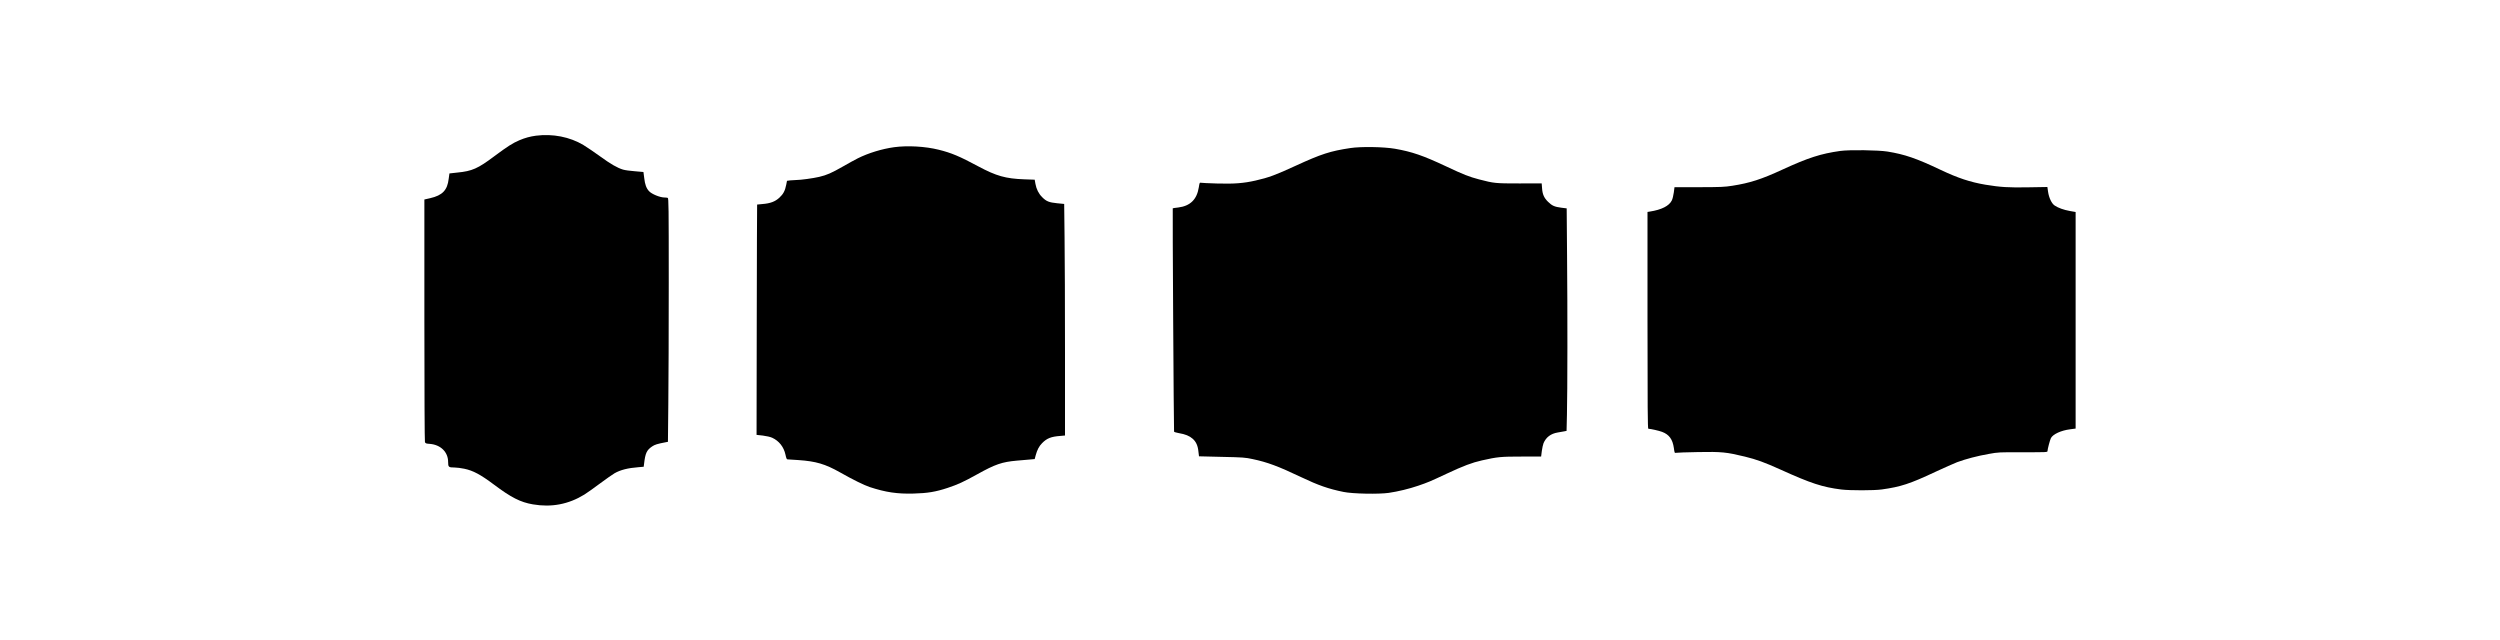
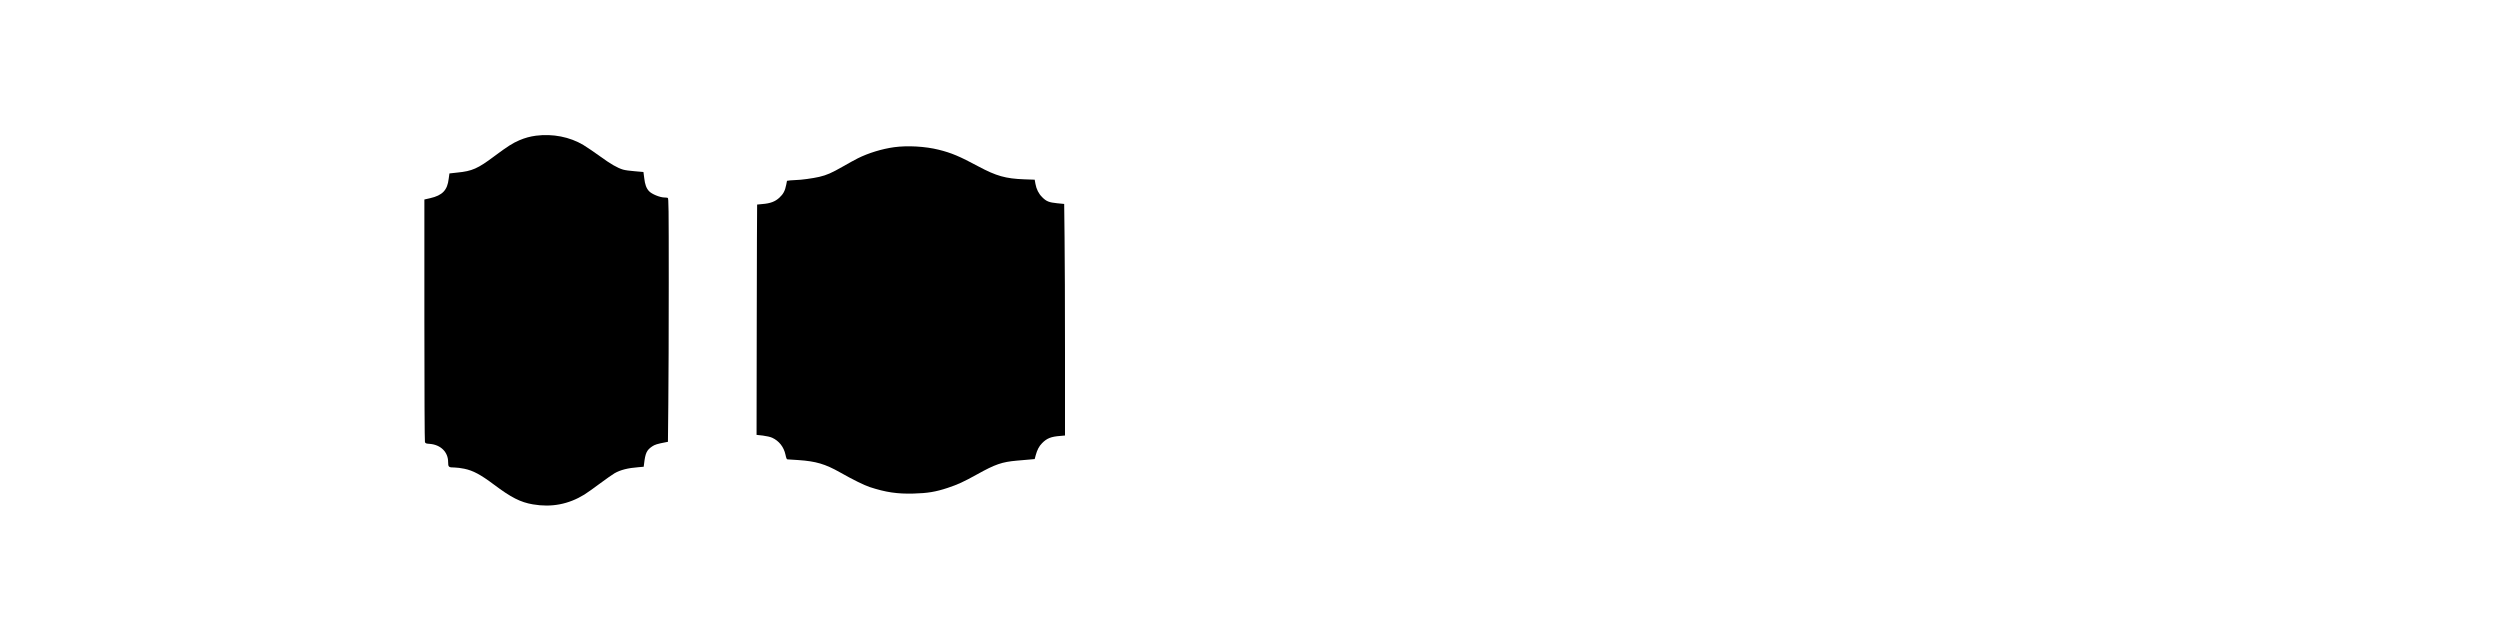
<svg xmlns="http://www.w3.org/2000/svg" version="1.0" width="4000" height="1024" viewBox="0 0 4000 1024" preserveAspectRatio="xMidYMid meet">
  <g transform="translate(0,1024) scale(0.1,-0.1)" fill="#000000" stroke="none">
    <path d="M8576 8069 c-95 -13 -171 -33 -266 -73 -108 -46 -191 -99 -400 -255 -265 -199 -357 -239 -593 -262 -67 -6 -124 -13 -126 -14 -1 -2 -7 -41 -12 -86 -21 -182 -100 -265 -297 -310 l-92 -21 0 -1929 c0 -1138 4 -1938 9 -1952 8 -21 17 -25 78 -29 174 -14 293 -131 293 -290 0 -81 8 -88 102 -88 35 0 105 -9 157 -20 140 -29 260 -93 472 -252 277 -208 426 -284 626 -318 297 -51 569 1 823 157 36 22 147 101 248 176 100 74 206 149 235 165 95 54 213 84 384 97 l82 7 6 46 c20 173 42 220 129 279 42 29 84 42 222 68 l31 6 6 601 c4 331 7 1208 7 1949 0 1219 -2 1347 -16 1353 -9 3 -32 6 -52 6 -72 0 -206 55 -248 102 -43 46 -65 108 -76 207 -6 53 -12 97 -13 99 -1 1 -62 7 -136 12 -74 5 -159 17 -189 26 -91 27 -198 88 -371 214 -90 65 -209 146 -265 180 -218 130 -490 183 -758 149z" />
    <path d="M14307 7885 c-196 -27 -414 -94 -582 -178 -44 -22 -152 -81 -240 -132 -181 -103 -255 -136 -378 -165 -99 -23 -296 -50 -365 -50 -26 0 -70 -3 -98 -6 l-52 -7 -12 -61 c-19 -98 -47 -151 -110 -209 -68 -63 -146 -92 -275 -102 -44 -3 -80 -7 -81 -8 -2 -1 -4 -831 -6 -1843 l-3 -1842 100 -11 c60 -8 120 -21 150 -35 109 -50 185 -146 212 -268 13 -61 20 -78 34 -78 10 0 86 -5 171 -11 283 -19 431 -63 667 -196 206 -117 387 -206 477 -236 257 -84 440 -111 701 -104 224 6 353 27 546 91 162 54 254 96 472 217 289 161 396 198 637 219 73 6 167 14 208 18 l75 7 16 60 c24 88 54 146 102 194 76 78 143 105 290 116 l77 7 0 1321 c0 727 -3 1561 -7 1853 l-6 531 -113 11 c-129 13 -173 30 -239 97 -56 55 -93 129 -108 213 l-12 67 -170 6 c-295 11 -444 53 -732 207 -299 161 -431 216 -632 266 -216 54 -498 70 -714 41z" />
-     <path d="M21605 7871 c-320 -48 -465 -95 -872 -282 -321 -148 -433 -190 -645 -238 -190 -43 -340 -55 -618 -47 -129 4 -244 9 -256 12 -19 5 -22 -1 -33 -73 -31 -195 -137 -299 -330 -323 -46 -5 -86 -11 -87 -13 -5 -4 16 -3560 21 -3573 2 -7 37 -17 77 -24 102 -17 169 -44 221 -90 54 -48 83 -111 92 -207 4 -40 8 -74 9 -74 0 -1 165 -5 366 -9 340 -7 373 -10 490 -35 238 -50 410 -114 780 -290 273 -130 436 -187 677 -236 144 -30 561 -38 723 -15 150 22 326 65 470 114 160 55 186 66 451 190 275 129 411 180 571 216 249 56 301 61 635 61 l311 0 11 89 c7 49 19 105 27 124 40 96 117 154 227 172 40 6 88 15 107 19 l35 7 6 254 c9 368 10 1674 2 2551 l-6 755 -88 11 c-106 14 -146 31 -210 94 -64 62 -90 121 -96 218 l-6 77 -356 -1 c-387 0 -405 2 -647 65 -161 43 -244 75 -526 208 -368 173 -545 234 -819 282 -180 31 -546 37 -714 11z" />
-     <path d="M29445 7825 c-313 -44 -514 -109 -925 -298 -338 -156 -522 -215 -802 -259 -129 -20 -180 -22 -534 -23 l-392 0 -11 -84 c-6 -46 -20 -104 -32 -128 -42 -87 -164 -149 -351 -178 l-38 -6 0 -1734 c0 -1381 3 -1735 13 -1735 39 -1 170 -31 221 -50 113 -43 168 -119 188 -259 10 -77 13 -82 32 -76 12 3 172 9 356 12 377 7 452 -1 749 -73 188 -46 311 -91 571 -208 485 -220 669 -280 970 -318 137 -17 526 -17 650 1 301 42 449 90 853 280 141 66 300 136 351 156 137 51 328 101 506 132 152 28 162 28 548 27 379 0 392 0 392 19 0 29 39 177 55 208 33 62 162 122 305 140 l90 12 0 1732 0 1733 -92 16 c-99 18 -188 50 -244 88 -47 31 -91 123 -105 220 l-11 76 -298 -5 c-322 -6 -453 2 -695 42 -241 41 -440 107 -710 235 -391 186 -578 250 -855 295 -145 24 -614 30 -755 10z" />
  </g>
</svg>